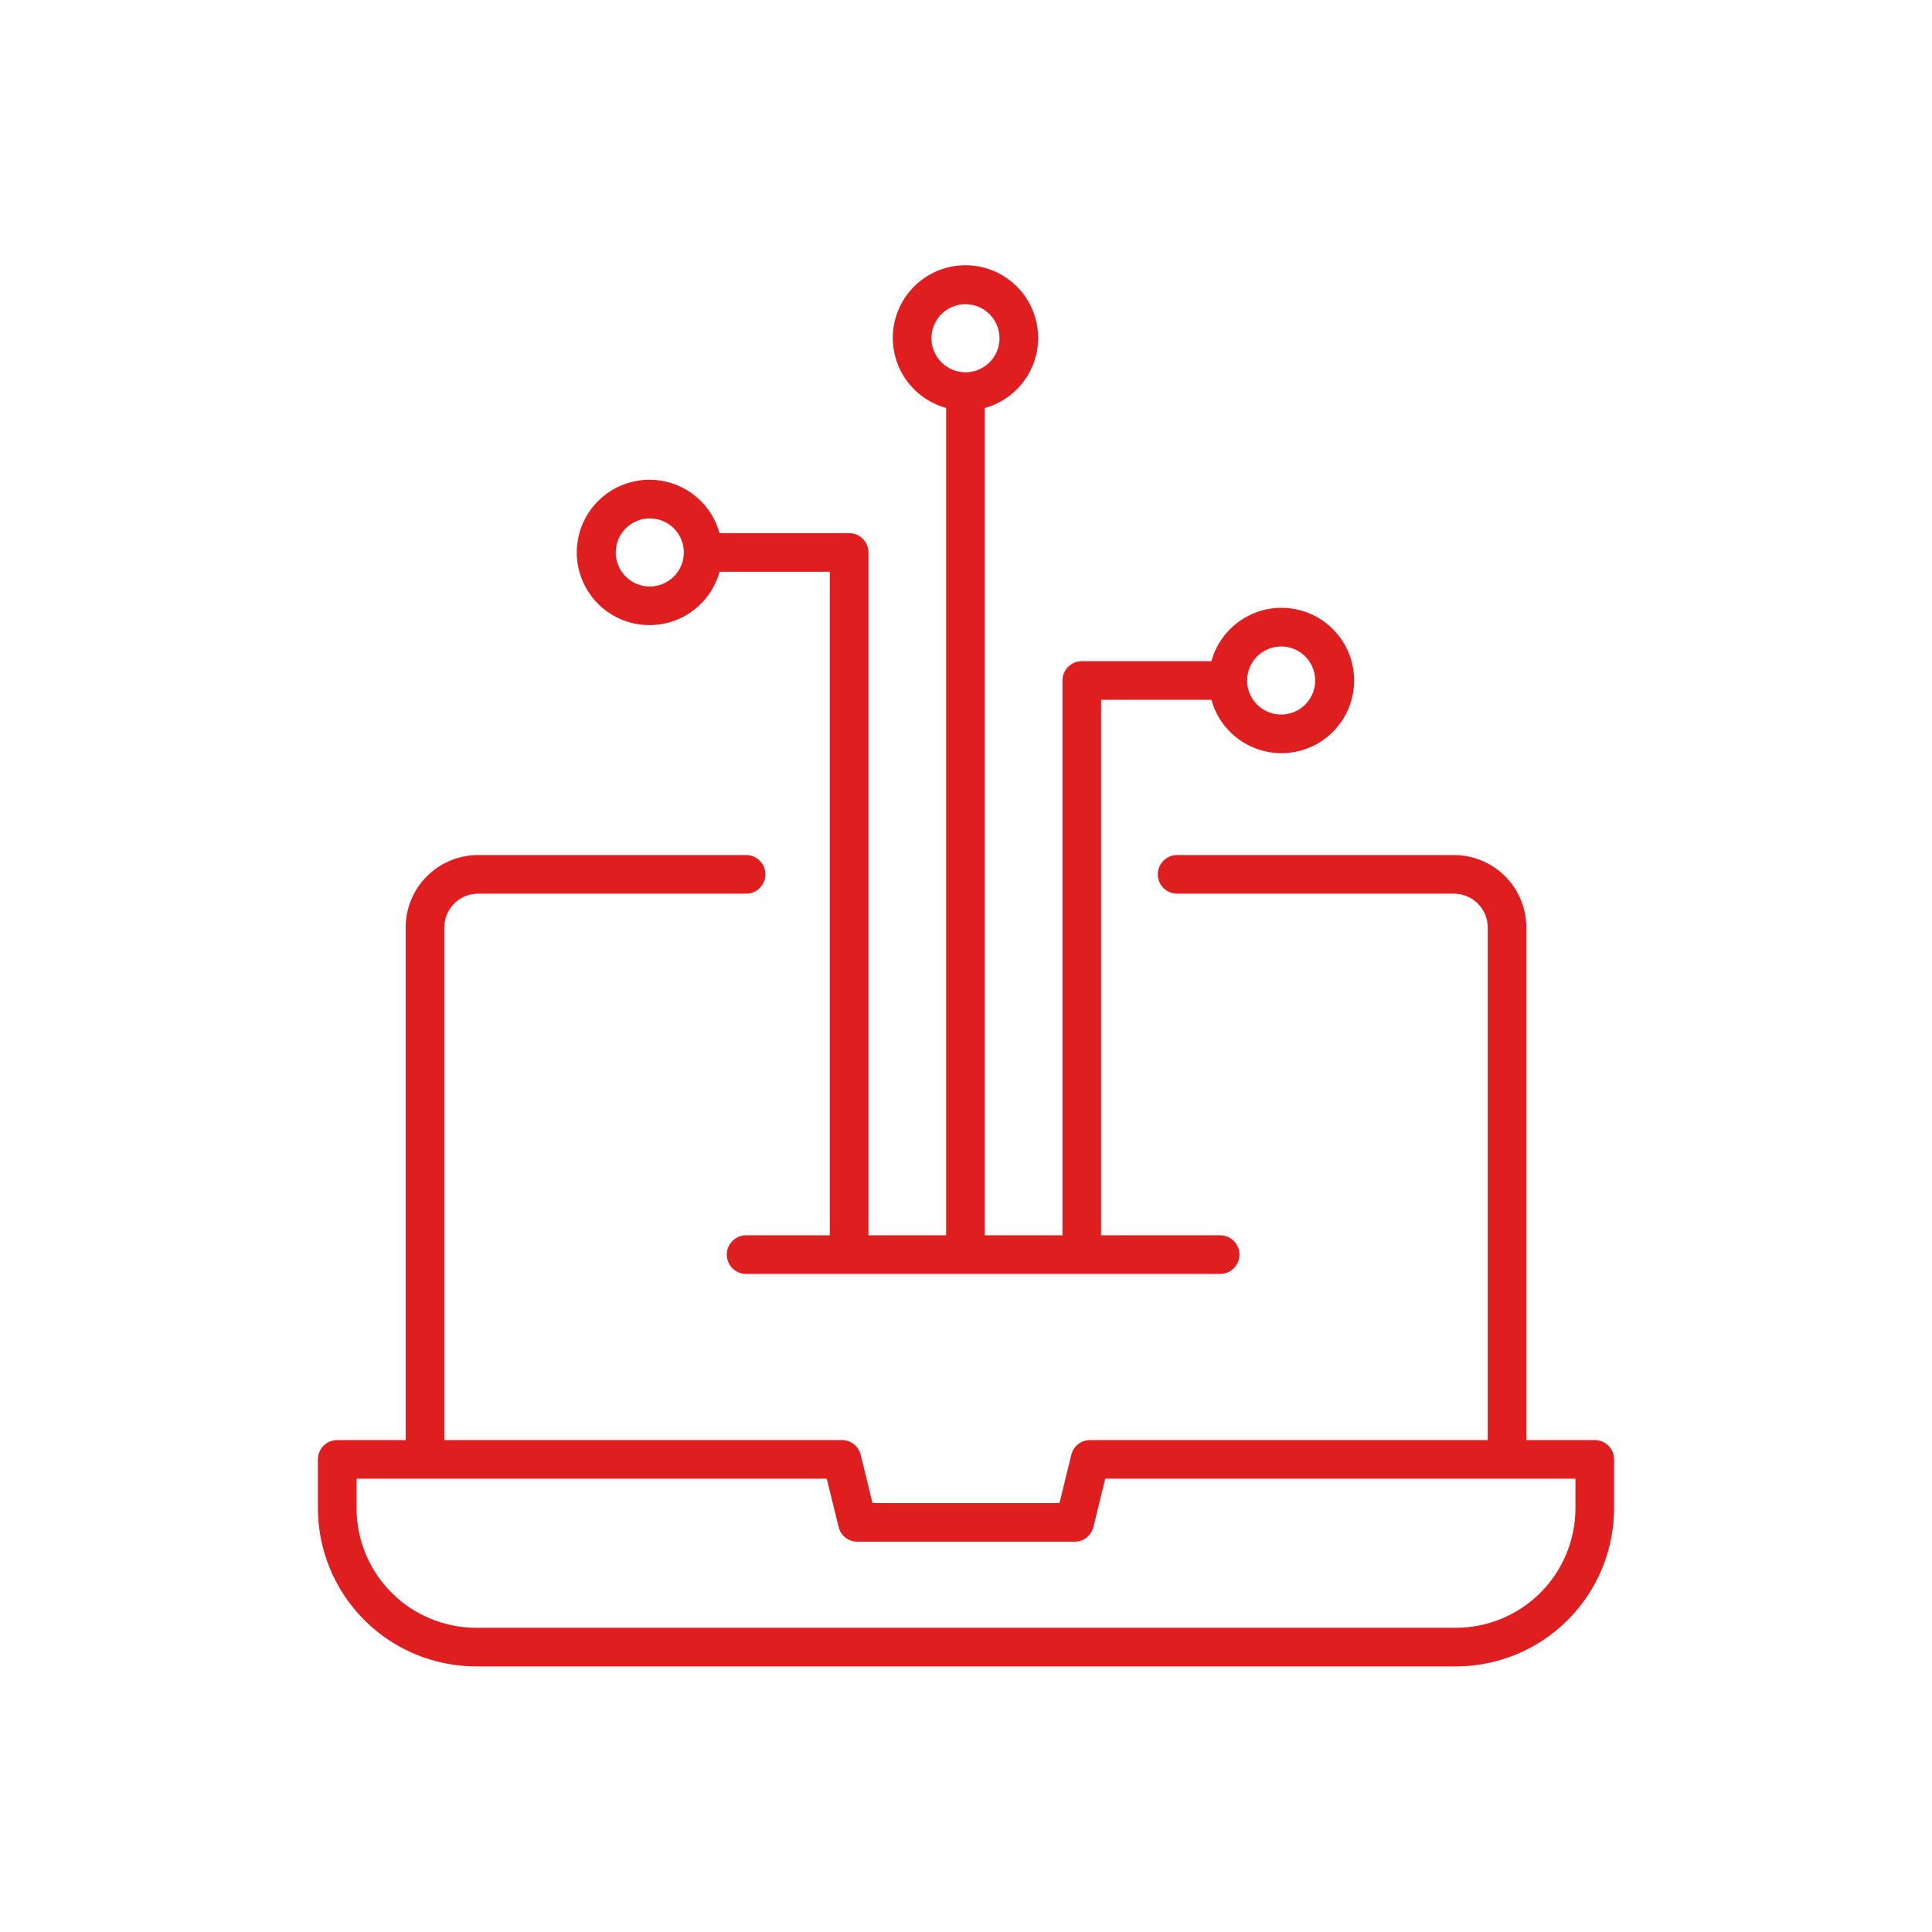
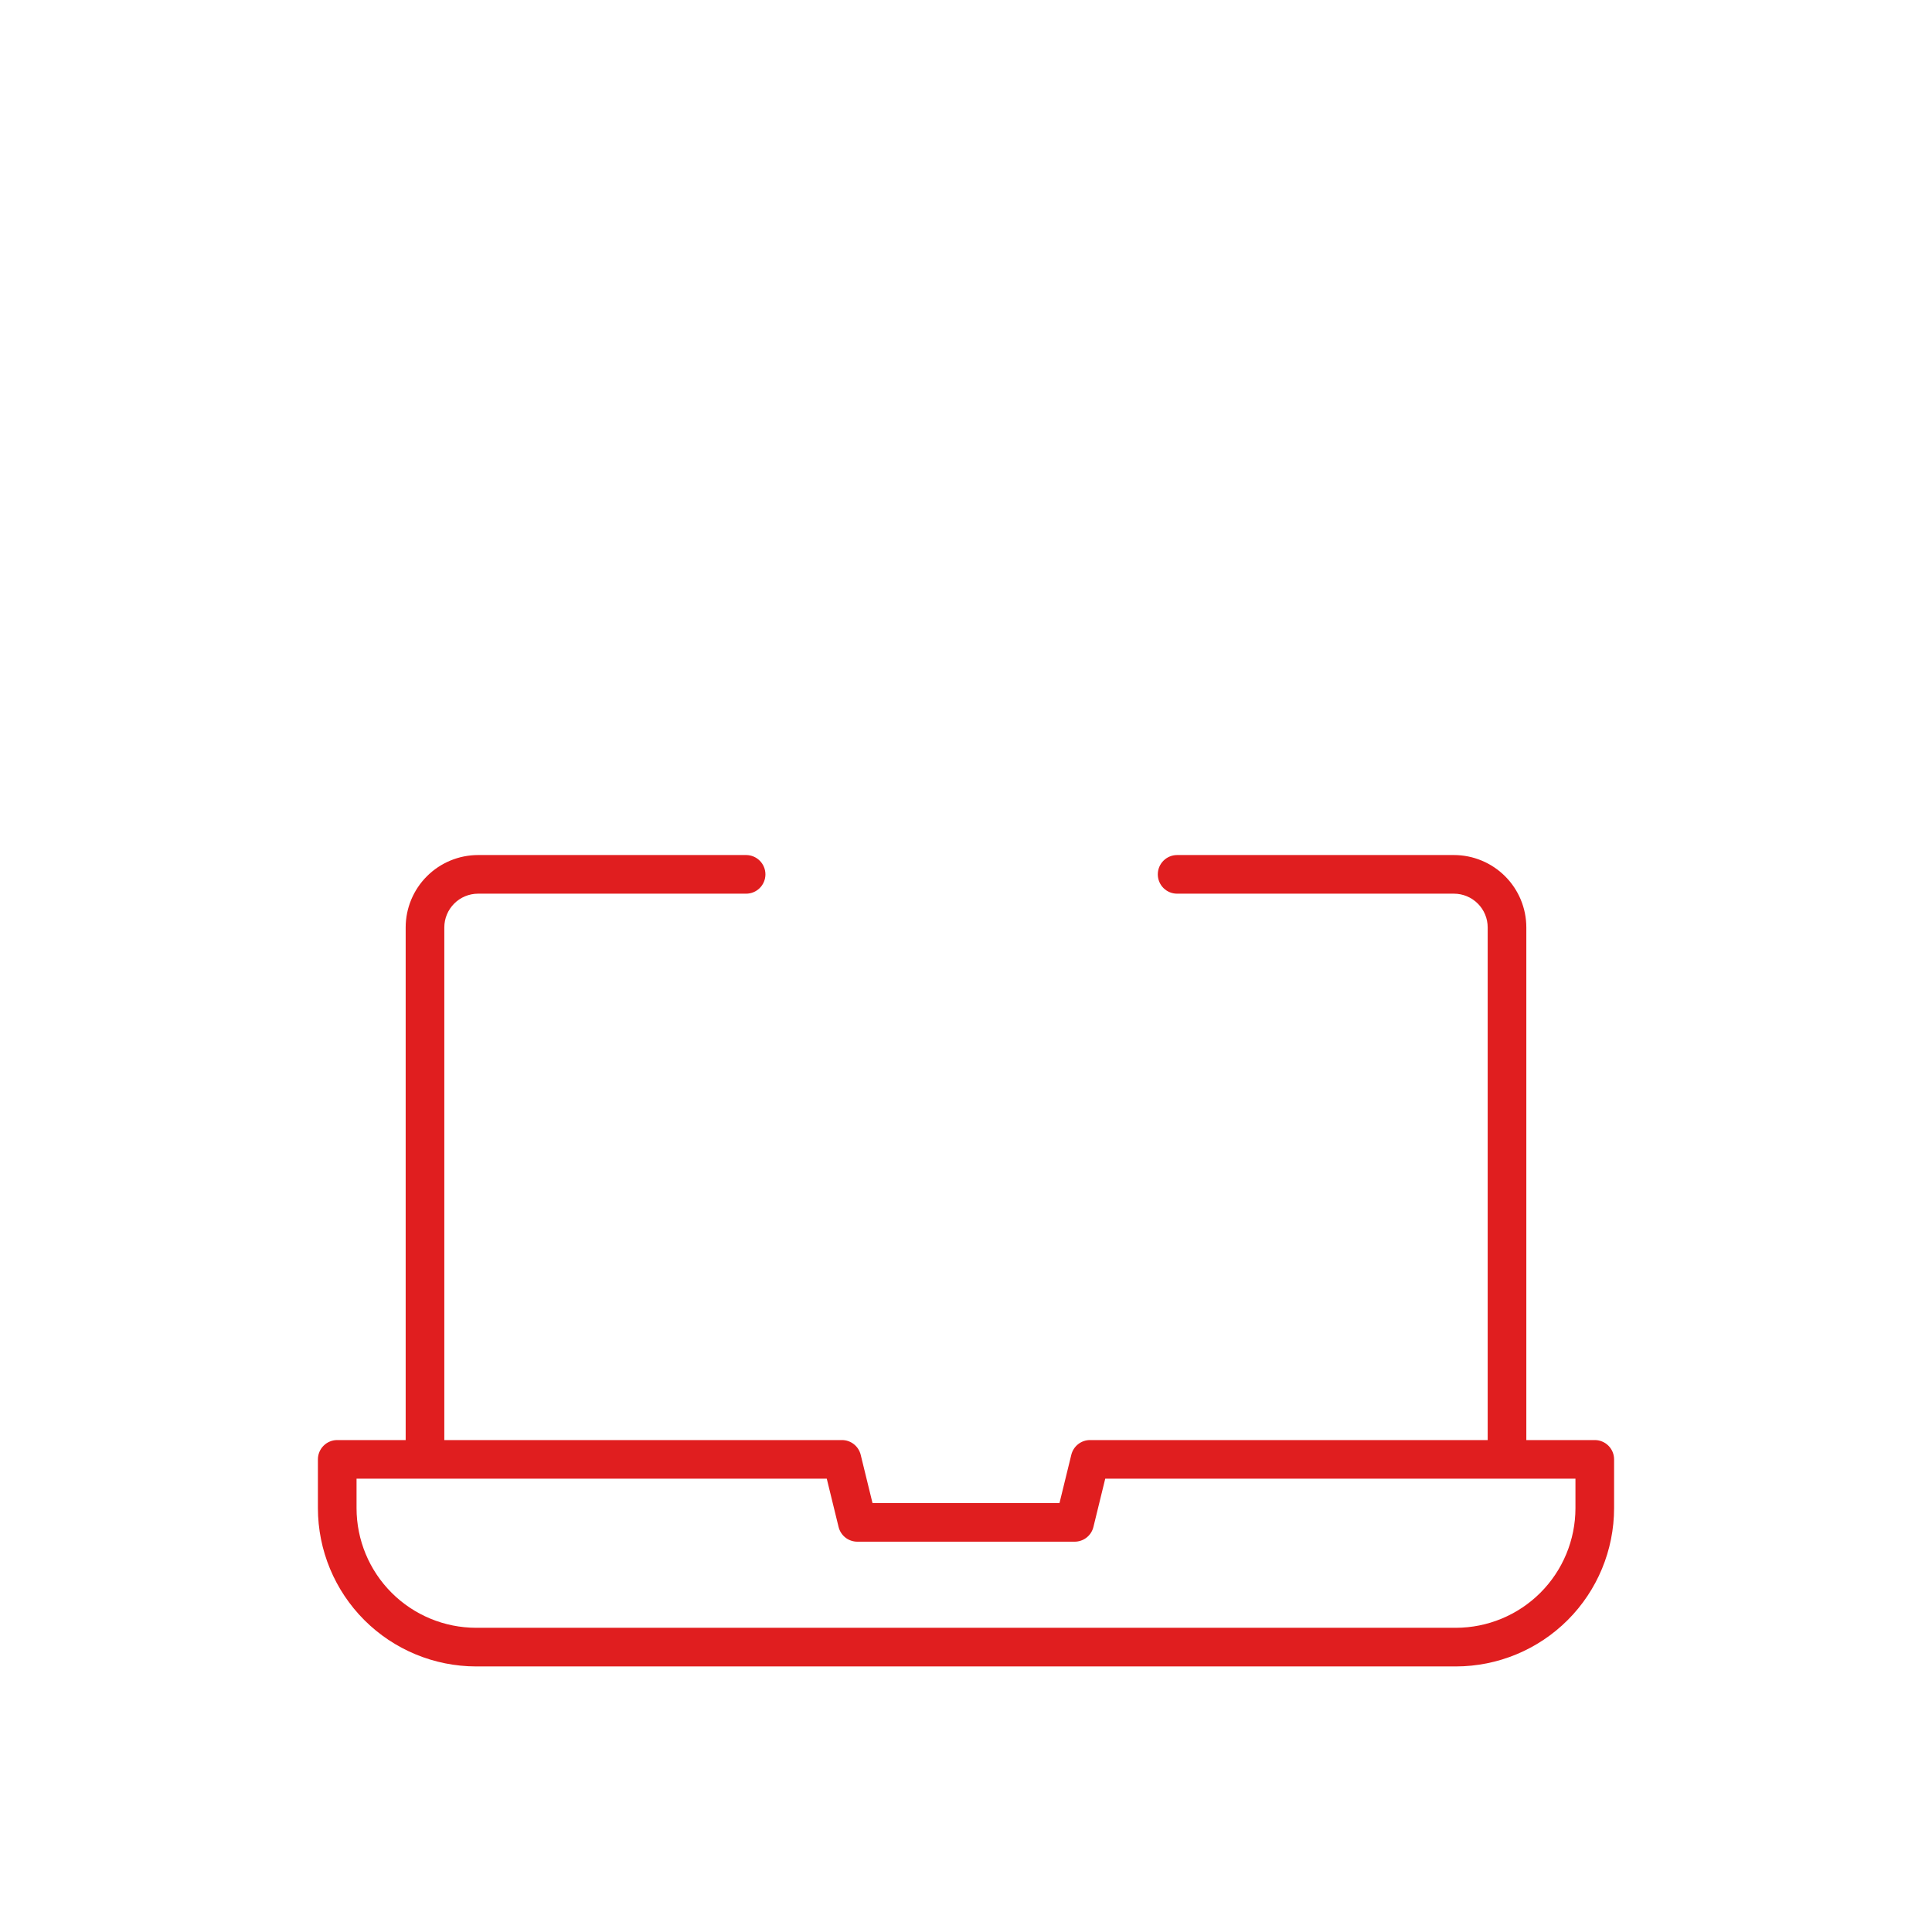
<svg xmlns="http://www.w3.org/2000/svg" width="120" height="120" viewBox="0 0 120 120" fill="none">
  <path d="M99.054 89.445H94.803V57.603C94.802 56.412 94.328 55.269 93.485 54.427C92.643 53.584 91.5 53.11 90.309 53.108H73.113C72.794 53.108 72.489 53.235 72.264 53.46C72.039 53.685 71.913 53.99 71.913 54.308C71.913 54.626 72.039 54.932 72.264 55.157C72.489 55.382 72.794 55.508 73.113 55.508H90.309C90.864 55.509 91.397 55.73 91.789 56.123C92.182 56.516 92.403 57.048 92.403 57.603V89.445H67.707C67.438 89.444 67.177 89.534 66.966 89.7C66.755 89.866 66.605 90.098 66.541 90.359L65.807 93.357H54.193L53.459 90.359C53.395 90.098 53.245 89.866 53.034 89.7C52.822 89.534 52.562 89.444 52.293 89.445H27.597V57.603C27.598 57.048 27.818 56.516 28.211 56.123C28.603 55.73 29.136 55.509 29.691 55.508H46.342C46.66 55.508 46.965 55.382 47.19 55.157C47.415 54.932 47.542 54.626 47.542 54.308C47.542 53.99 47.415 53.685 47.19 53.46C46.965 53.235 46.66 53.108 46.342 53.108H29.691C28.5 53.11 27.357 53.584 26.515 54.427C25.672 55.269 25.198 56.412 25.197 57.603V89.445H20.946C20.788 89.444 20.632 89.475 20.487 89.536C20.341 89.596 20.209 89.684 20.098 89.796C19.986 89.907 19.898 90.04 19.837 90.185C19.777 90.331 19.746 90.487 19.746 90.644V93.68C19.749 96.284 20.785 98.782 22.627 100.624C24.469 102.466 26.967 103.502 29.572 103.505H90.428C93.033 103.502 95.531 102.466 97.373 100.624C99.215 98.782 100.251 96.284 100.254 93.68V90.644C100.254 90.487 100.223 90.331 100.163 90.185C100.102 90.04 100.014 89.907 99.903 89.796C99.791 89.684 99.659 89.596 99.513 89.536C99.368 89.475 99.212 89.444 99.054 89.445V89.445ZM97.854 93.68C97.852 95.648 97.069 97.536 95.677 98.928C94.284 100.32 92.397 101.103 90.428 101.105H29.572C27.603 101.103 25.716 100.32 24.323 98.928C22.931 97.536 22.148 95.648 22.146 93.68V91.844H51.352L52.086 94.843C52.15 95.104 52.299 95.336 52.511 95.502C52.722 95.667 52.983 95.757 53.251 95.757H66.749C67.017 95.757 67.278 95.667 67.489 95.502C67.701 95.336 67.85 95.104 67.914 94.843L68.648 91.844H97.854V93.68Z" fill="#E01E1F" />
-   <path d="M75.242 43.467C75.532 44.52 76.195 45.432 77.106 46.034C78.018 46.636 79.117 46.887 80.199 46.74C81.281 46.594 82.274 46.06 82.993 45.237C83.712 44.415 84.108 43.359 84.108 42.267C84.108 41.175 83.712 40.12 82.993 39.297C82.274 38.474 81.281 37.94 80.199 37.794C79.117 37.647 78.018 37.898 77.106 38.5C76.195 39.102 75.532 40.014 75.242 41.067H67.191C67.034 41.067 66.878 41.098 66.732 41.158C66.586 41.219 66.454 41.307 66.343 41.419C66.231 41.53 66.143 41.662 66.083 41.808C66.022 41.953 65.991 42.109 65.991 42.267V76.726H61.167V25.341C62.22 25.05 63.132 24.388 63.734 23.477C64.336 22.565 64.587 21.466 64.44 20.384C64.293 19.301 63.759 18.309 62.937 17.59C62.114 16.871 61.059 16.475 59.967 16.475C58.874 16.475 57.819 16.871 56.996 17.59C56.174 18.309 55.64 19.301 55.493 20.384C55.347 21.466 55.598 22.565 56.2 23.477C56.802 24.388 57.714 25.05 58.767 25.341V76.726H53.942V34.314C53.942 34.156 53.911 34 53.851 33.854C53.791 33.709 53.702 33.576 53.591 33.465C53.479 33.353 53.347 33.265 53.201 33.205C53.056 33.145 52.9 33.114 52.742 33.114H44.691C44.401 32.061 43.738 31.148 42.827 30.547C41.915 29.945 40.816 29.694 39.734 29.84C38.651 29.987 37.659 30.521 36.94 31.343C36.221 32.166 35.825 33.221 35.825 34.314C35.825 35.406 36.221 36.461 36.94 37.284C37.659 38.106 38.651 38.64 39.734 38.787C40.816 38.933 41.915 38.682 42.827 38.081C43.738 37.479 44.401 36.567 44.691 35.514H51.542V76.726H46.342C46.024 76.726 45.718 76.853 45.493 77.078C45.268 77.303 45.142 77.608 45.142 77.926C45.142 78.244 45.268 78.55 45.493 78.775C45.718 79 46.024 79.126 46.342 79.126H75.784C76.102 79.126 76.407 79 76.632 78.775C76.857 78.55 76.984 78.244 76.984 77.926C76.984 77.608 76.857 77.303 76.632 77.078C76.407 76.853 76.102 76.726 75.784 76.726H68.391V43.467H75.242ZM79.573 40.153C79.991 40.153 80.4 40.277 80.748 40.509C81.095 40.742 81.366 41.072 81.526 41.458C81.686 41.844 81.728 42.27 81.647 42.679C81.565 43.09 81.364 43.466 81.068 43.762C80.772 44.058 80.396 44.259 79.986 44.341C79.576 44.422 79.151 44.38 78.764 44.22C78.378 44.06 78.048 43.789 77.816 43.442C77.583 43.094 77.459 42.685 77.459 42.267C77.46 41.707 77.683 41.169 78.079 40.773C78.475 40.377 79.013 40.154 79.573 40.153V40.153ZM57.853 21.009C57.853 20.591 57.977 20.182 58.209 19.835C58.441 19.487 58.771 19.216 59.158 19.056C59.544 18.896 59.969 18.854 60.379 18.936C60.789 19.017 61.166 19.219 61.462 19.514C61.757 19.81 61.959 20.187 62.04 20.597C62.122 21.007 62.08 21.432 61.92 21.818C61.76 22.205 61.489 22.535 61.141 22.767C60.794 22.999 60.385 23.123 59.967 23.123C59.406 23.123 58.869 22.9 58.472 22.503C58.076 22.107 57.853 21.57 57.853 21.009ZM40.359 36.428C39.941 36.428 39.533 36.304 39.185 36.071C38.837 35.839 38.566 35.509 38.406 35.123C38.246 34.736 38.204 34.311 38.286 33.901C38.368 33.491 38.569 33.114 38.865 32.819C39.16 32.523 39.537 32.322 39.947 32.24C40.357 32.159 40.782 32.2 41.169 32.361C41.555 32.52 41.885 32.791 42.117 33.139C42.349 33.487 42.474 33.895 42.474 34.314C42.473 34.874 42.25 35.412 41.854 35.808C41.457 36.204 40.92 36.427 40.359 36.428V36.428Z" fill="#E01E1F" />
</svg>